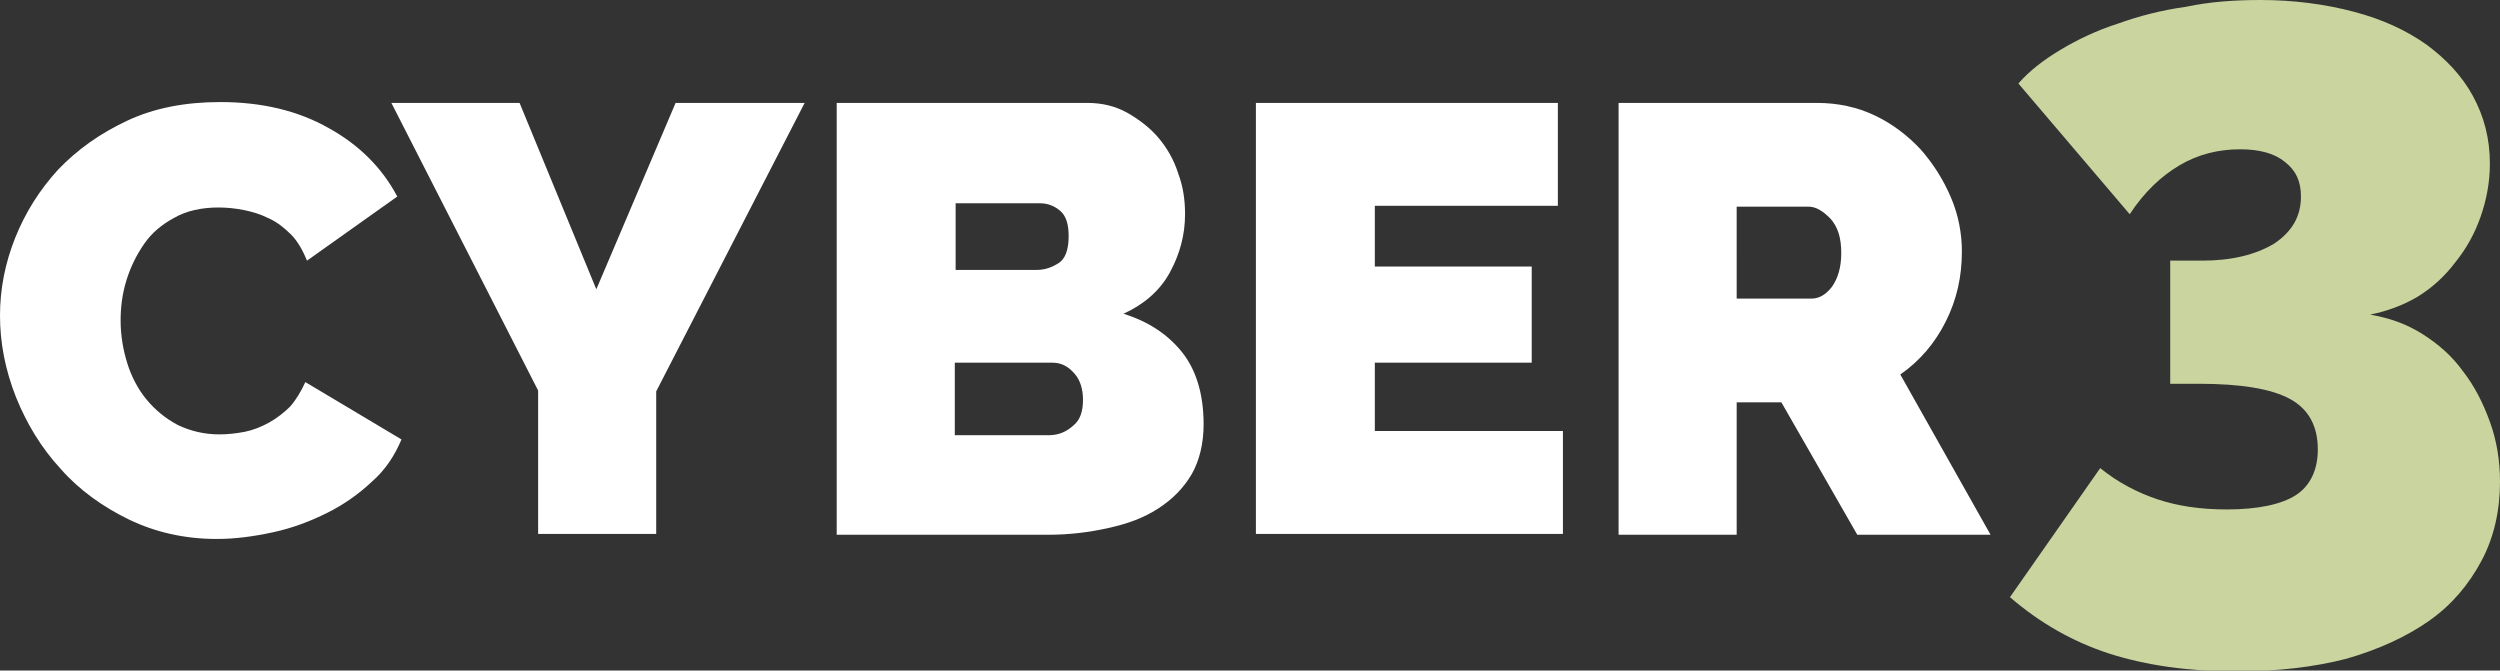
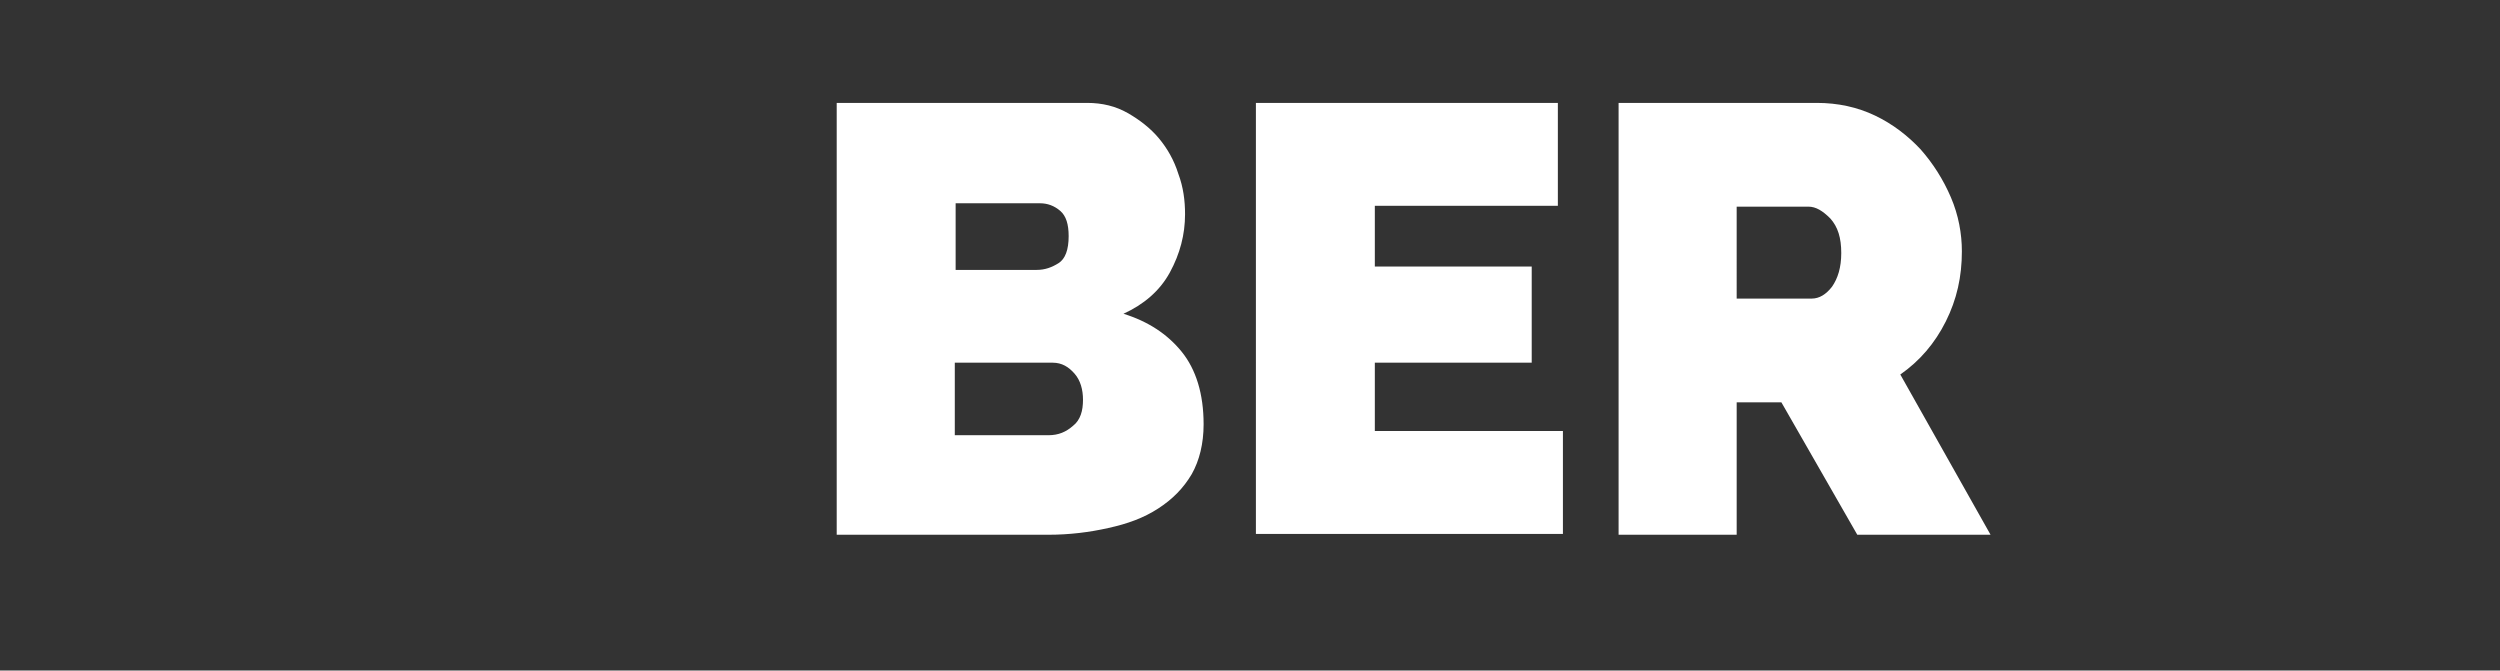
<svg xmlns="http://www.w3.org/2000/svg" version="1.1" id="Warstwa_1" x="0px" y="0px" viewBox="0 0 296.4 79.5" style="enable-background:new 0 0 296.4 79.5;" xml:space="preserve">
  <rect x="0" y="0" width="296.4" height="79.5" fill="#333333" stroke="none" />
  <style type="text/css">
	.st0{fill:#FFFFFF;}
	.st1{fill:#c9d49e;}
</style>
  <g>
-     <path class="st0" d="M0,37.4c0-3.1,0.6-6.2,1.8-9.2c1.2-3,2.9-5.7,5.1-8.1c2.3-2.4,5-4.3,8.2-5.8c3.2-1.5,6.9-2.2,11-2.2   c4.9,0,9.2,1,12.9,3.1c3.6,2,6.3,4.7,8.1,8.1l-10.7,7.6c-0.5-1.2-1.1-2.3-1.9-3.1c-0.8-0.8-1.7-1.5-2.6-1.9c-1-0.5-2-0.8-3-1   c-1-0.2-2-0.3-3-0.3c-2,0-3.8,0.4-5.2,1.2c-1.5,0.8-2.7,1.8-3.6,3.1c-0.9,1.3-1.6,2.7-2.1,4.3c-0.5,1.6-0.7,3.2-0.7,4.8   c0,1.8,0.3,3.5,0.8,5.1c0.5,1.6,1.3,3.1,2.3,4.3c1,1.2,2.2,2.2,3.7,3c1.5,0.7,3.1,1.1,4.9,1.1c1,0,1.9-0.1,3-0.3   c1-0.2,2-0.6,2.9-1.1c0.9-0.5,1.8-1.2,2.5-1.9c0.7-0.8,1.3-1.8,1.8-2.9l11.4,6.8c-0.8,1.9-1.9,3.6-3.5,5c-1.6,1.5-3.3,2.7-5.3,3.7   c-2,1-4.1,1.8-6.4,2.3c-2.3,0.5-4.5,0.8-6.7,0.8c-3.8,0-7.3-0.8-10.4-2.3c-3.1-1.5-5.9-3.5-8.1-6c-2.3-2.5-4-5.3-5.3-8.5   C0.6,43.8,0,40.6,0,37.4z" />
-     <path class="st0" d="M61.6,12.2l9.1,22.1l9.4-22.1h15.3L77.8,46.4v16.9h-14V46.3L46.4,12.2H61.6z" />
    <path class="st0" d="M142.7,50.3c0,2.3-0.5,4.3-1.4,5.9c-1,1.7-2.3,3-4,4.1c-1.7,1.1-3.6,1.8-5.9,2.3c-2.2,0.5-4.6,0.8-7.1,0.8   H99.2V12.2h29.7c1.8,0,3.4,0.4,4.8,1.2c1.4,0.8,2.7,1.8,3.7,3s1.8,2.6,2.3,4.2c0.6,1.6,0.8,3.2,0.8,4.8c0,2.4-0.6,4.7-1.8,6.9   c-1.2,2.2-3.1,3.8-5.5,4.9c2.9,0.9,5.2,2.4,6.9,4.5C141.8,43.8,142.7,46.7,142.7,50.3z M113.3,24.2V32h9.6c1,0,1.8-0.3,2.6-0.8   c0.8-0.5,1.2-1.6,1.2-3.2c0-1.4-0.3-2.4-1-3c-0.7-0.6-1.5-0.9-2.4-0.9H113.3z M128.4,47.4c0-1.2-0.3-2.3-1-3.1   c-0.7-0.8-1.5-1.3-2.6-1.3h-11.6v8.6h11.1c1.2,0,2.1-0.4,2.9-1.1C128.1,49.8,128.4,48.7,128.4,47.4z" />
    <path class="st0" d="M185.3,51.1v12.2h-36.4V12.2h35.8v12.2h-21.7v7.2h18.6v11.4h-18.6v8.1H185.3z" />
    <path class="st0" d="M191.9,63.4V12.2h23.5c2.5,0,4.8,0.5,6.9,1.5c2.1,1,3.9,2.4,5.4,4c1.5,1.7,2.7,3.6,3.6,5.7   c0.9,2.1,1.3,4.3,1.3,6.4c0,3-0.6,5.7-1.9,8.3c-1.3,2.6-3.1,4.7-5.4,6.3L236,63.4h-15.8l-9-15.7h-5.3v15.7H191.9z M205.9,35.4h8.9   c0.9,0,1.7-0.5,2.4-1.4c0.7-1,1.1-2.3,1.1-4c0-1.8-0.4-3.1-1.3-4.1c-0.9-0.9-1.7-1.4-2.6-1.4h-8.5V35.4z" />
-     <path class="st1" d="M281,37.3c2.3,0.4,4.3,1.1,6.2,2.3c1.9,1.2,3.5,2.6,4.8,4.4c1.4,1.8,2.4,3.8,3.2,6c0.8,2.2,1.2,4.6,1.2,7.1   c0,3.4-0.7,6.6-2.2,9.4c-1.5,2.8-3.5,5.2-6.2,7.1c-2.7,1.9-6,3.4-9.8,4.5c-3.9,1-8.2,1.5-13.1,1.5c-5.6,0-10.6-0.7-15-2.1   c-4.3-1.4-8.2-3.6-11.8-6.7L249,55.5c2.1,1.7,4.4,2.9,6.8,3.7c2.4,0.8,5.1,1.2,8.2,1.2c3.7,0,6.5-0.6,8.2-1.7   c1.7-1.1,2.6-3,2.6-5.4c0-2.8-1.1-4.8-3.3-6c-2.2-1.2-5.8-1.8-10.8-1.8h-3.4V30.9h3.8c3.5,0,6.3-0.7,8.5-2c2.1-1.4,3.2-3.2,3.2-5.6   c0-1.8-0.6-3.1-1.9-4.1c-1.2-1-3-1.5-5.3-1.5c-2.6,0-5,0.6-7.2,1.9c-2.2,1.3-4.2,3.2-5.9,5.8L239.3,9.9c1.3-1.5,3-2.8,5-4   c2-1.2,4.3-2.3,6.8-3.1c2.5-0.9,5.2-1.6,8.1-2C262,0.2,265,0,268,0c4,0,7.7,0.5,11.1,1.4c3.4,0.9,6.2,2.2,8.6,3.9   c2.3,1.7,4.2,3.7,5.5,6.1c1.3,2.4,2,5,2,8c0,2.2-0.4,4.3-1.1,6.3c-0.7,2-1.7,3.8-3,5.4c-1.2,1.6-2.7,3-4.5,4.1   C284.9,36.2,283,36.9,281,37.3z" />
  </g>
</svg>